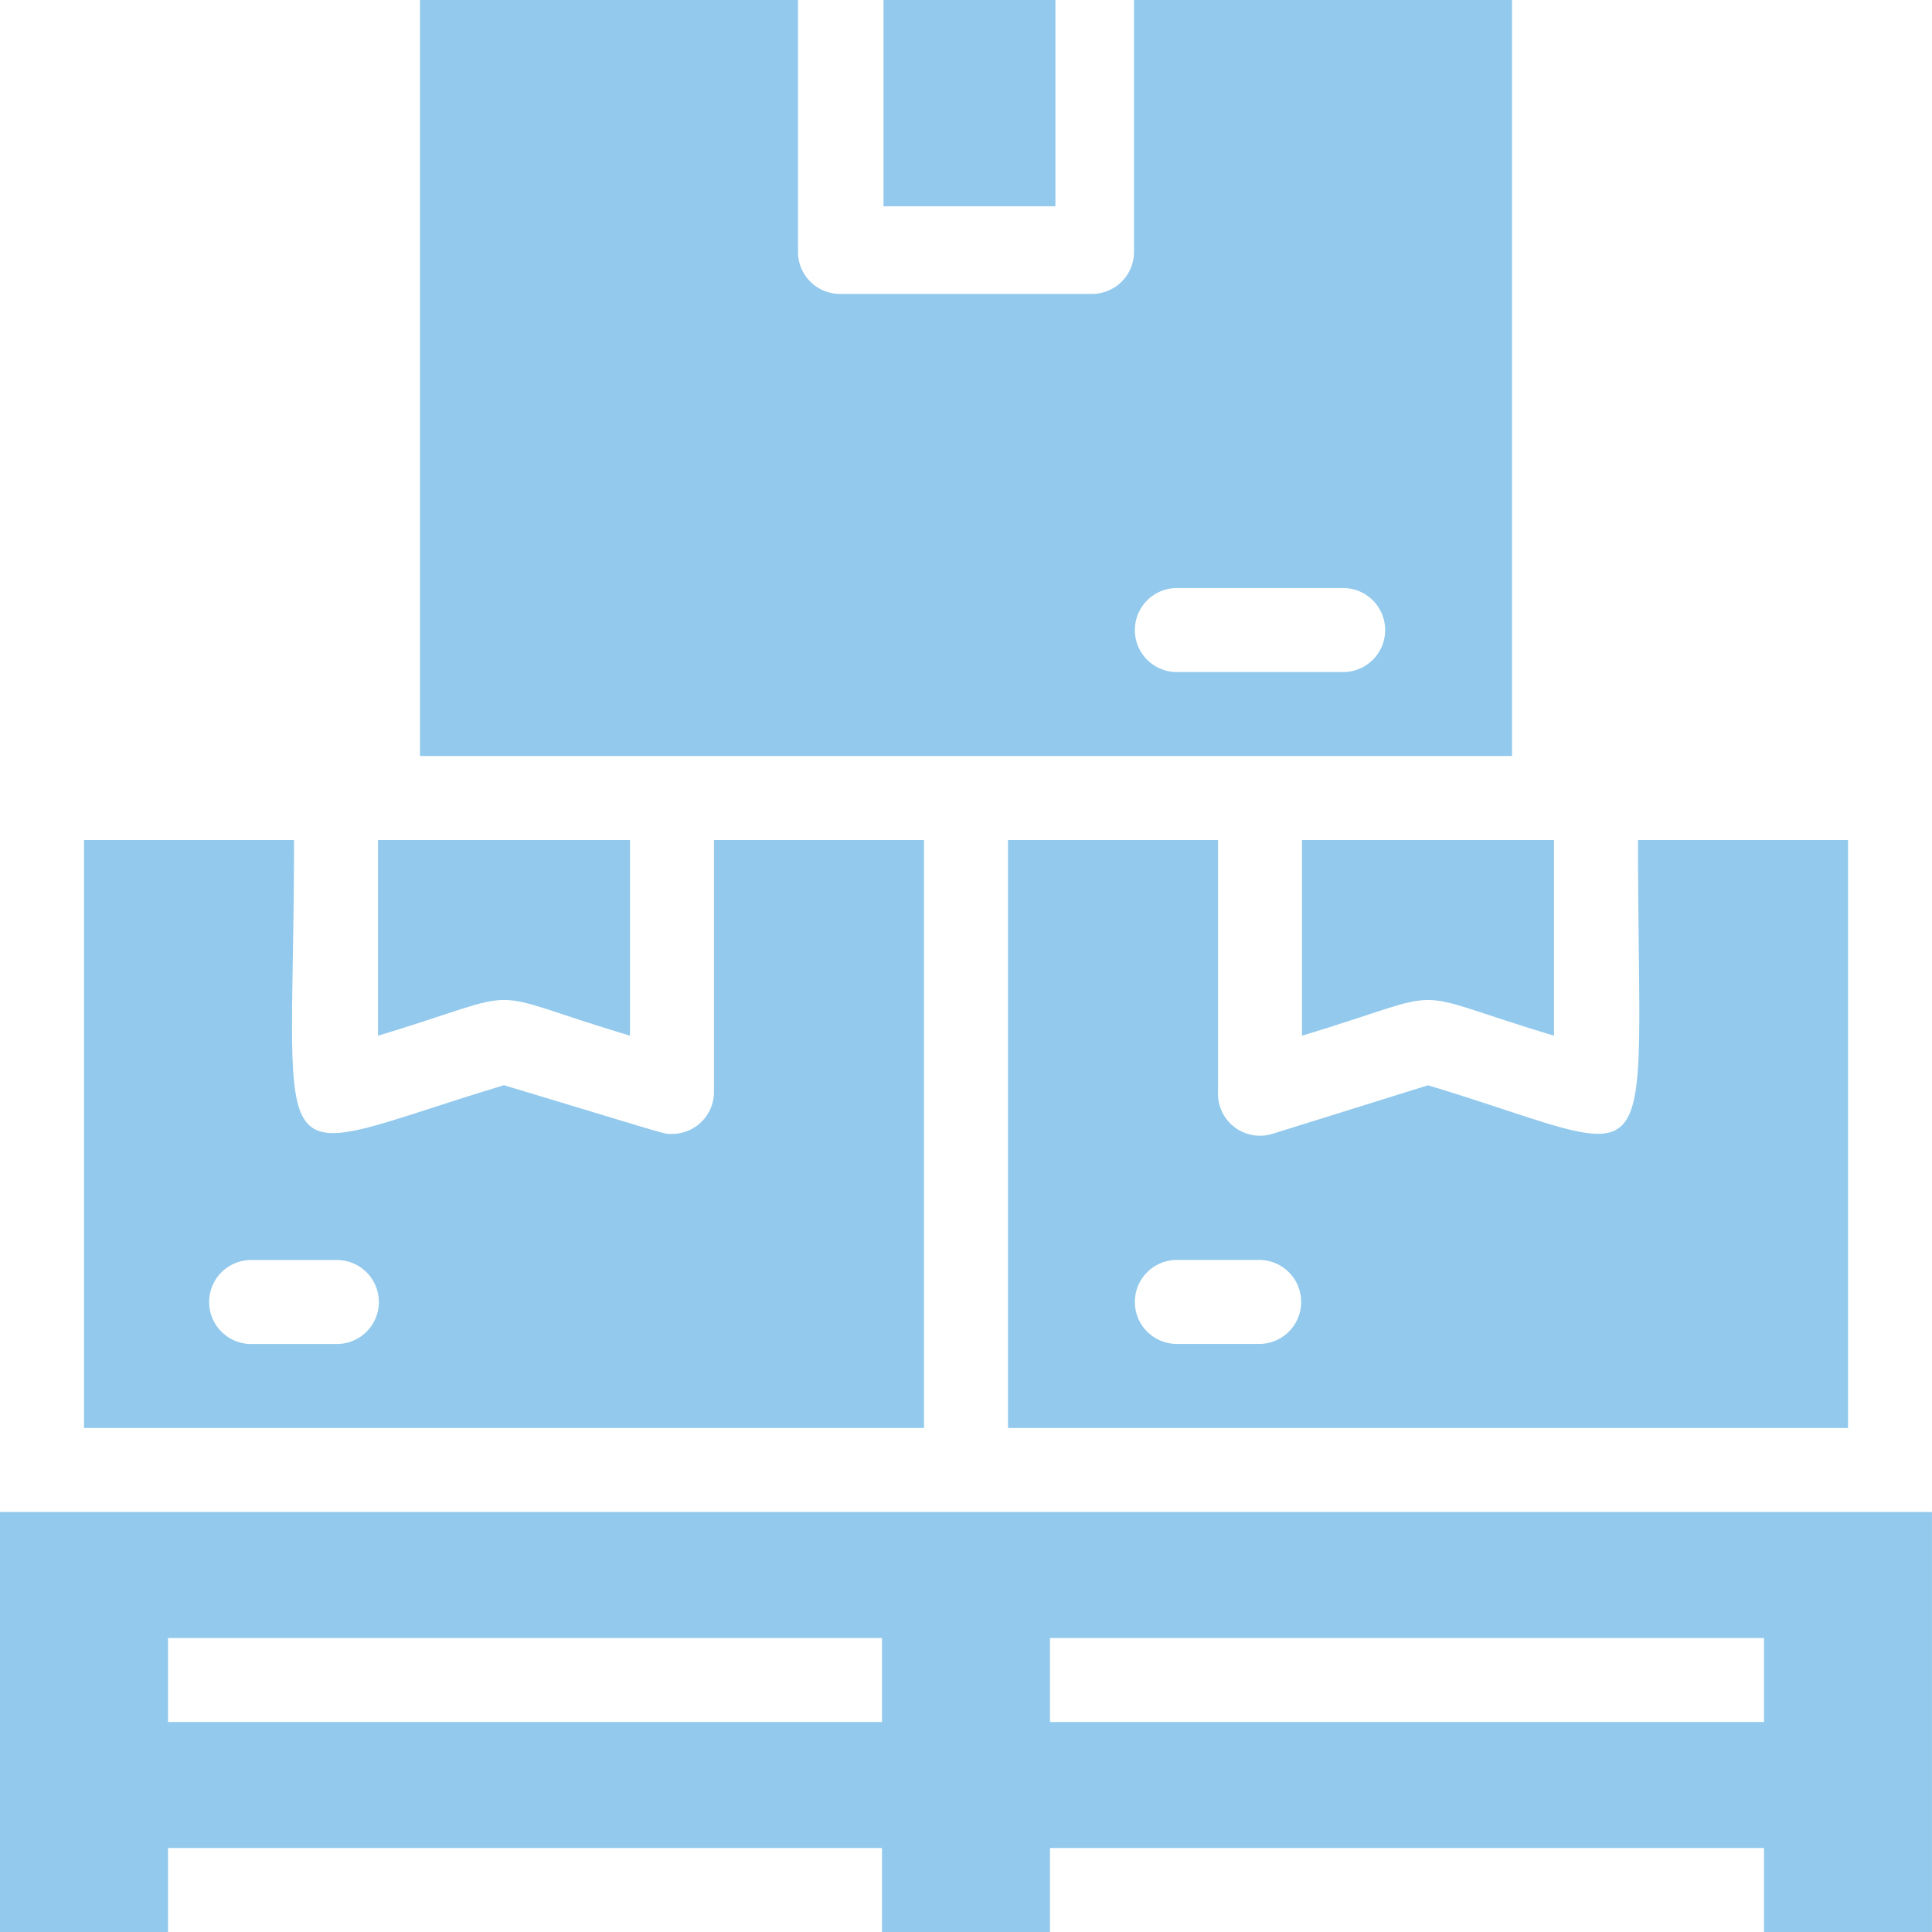
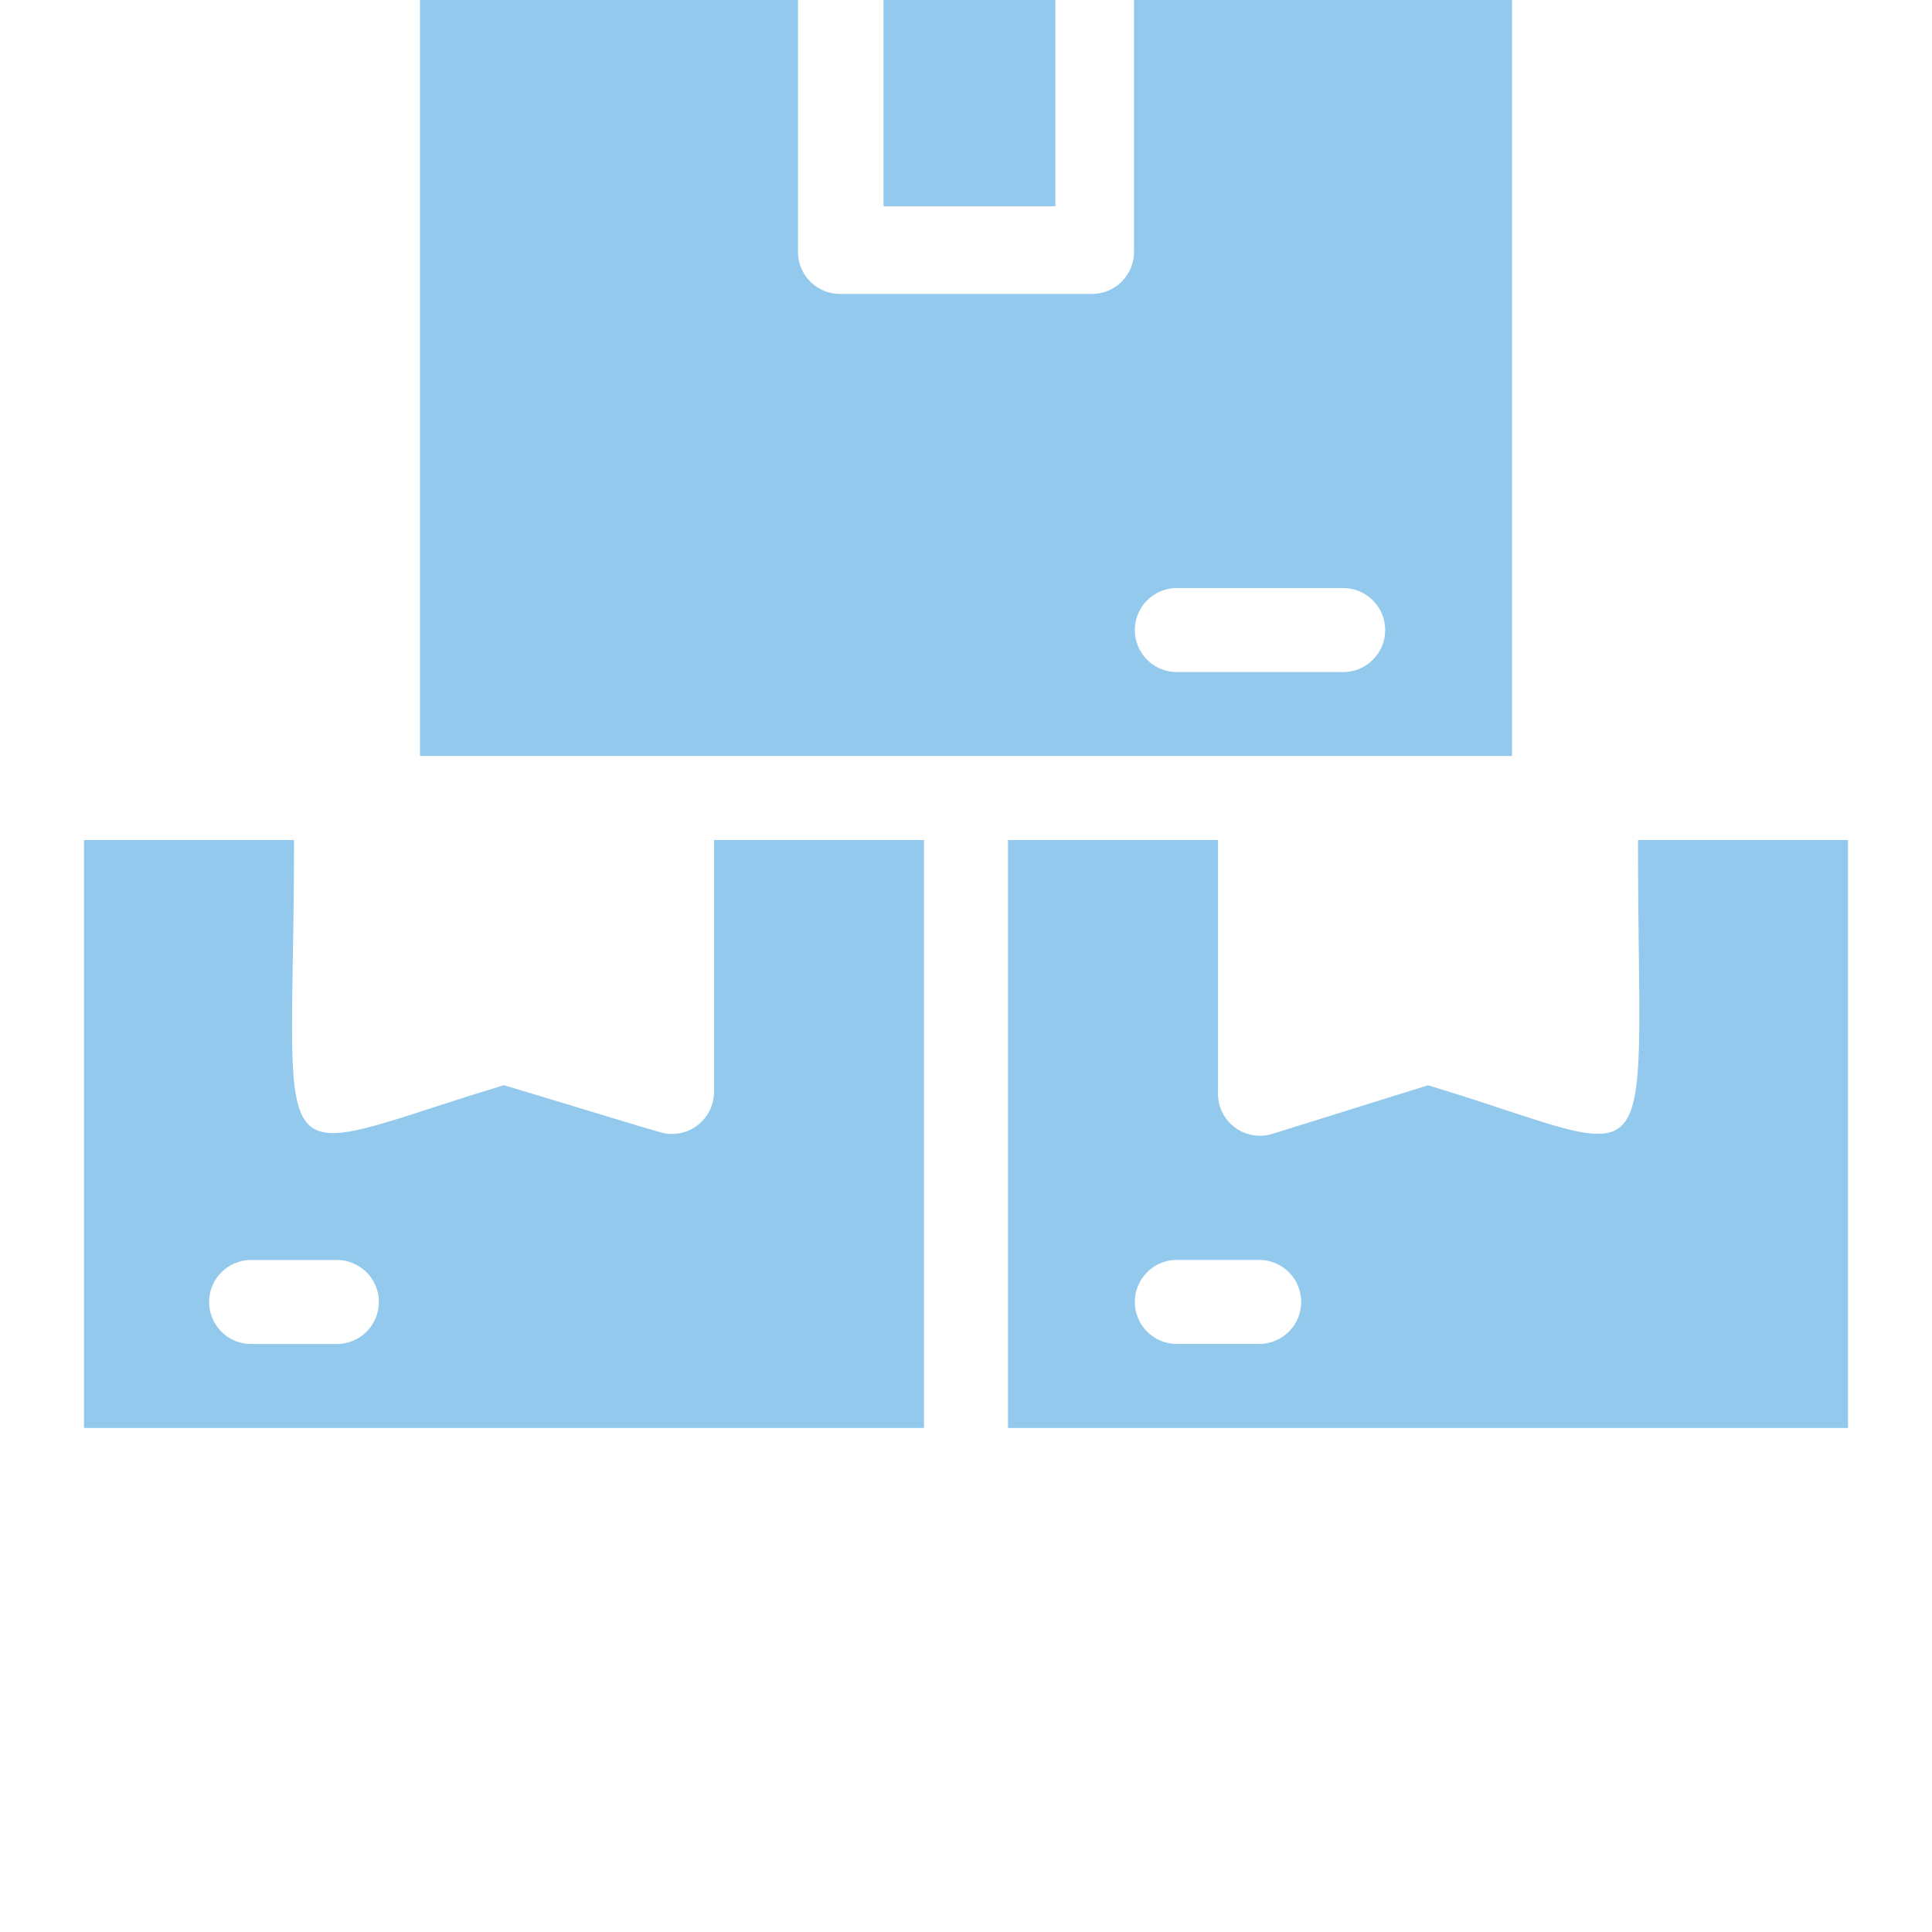
<svg xmlns="http://www.w3.org/2000/svg" width="112.402" height="112.402" viewBox="0 0 112.402 112.402">
  <g id="Pallet_Box" data-name="Pallet Box" transform="translate(-1 -1)">
-     <path id="Path_5895" data-name="Path 5895" d="M1,37V61.435h9.774V56.548h41.54v4.887h9.774V56.548h41.54v4.887H113.4V37ZM52.314,49.218H10.774V44.331h41.54Zm51.314,0H62.088V44.331h41.54Z" transform="translate(0 51.967)" fill="#92c9ec" />
    <path id="Path_5896" data-name="Path 5896" d="M51.871,21H39.653V35.661A2.444,2.444,0,0,1,37.209,38.1c-.538,0,.122.147-9.774-2.834C13.067,39.6,15.218,41.428,15.218,21H3V55.209H51.871ZM17.661,50.322H12.774a2.444,2.444,0,1,1,0-4.887h4.887a2.444,2.444,0,1,1,0,4.887Z" transform="translate(2.887 28.871)" fill="#92c9ec" />
-     <path id="Path_5897" data-name="Path 5897" d="M24.661,32.387V21H10V32.387C19.188,29.6,15.5,29.626,24.661,32.387Z" transform="translate(12.992 28.871)" fill="#92c9ec" />
-     <path id="Path_5898" data-name="Path 5898" d="M32,32.387c9.188-2.786,5.5-2.761,14.661,0V21H32Z" transform="translate(44.749 28.871)" fill="#92c9ec" />
+     <path id="Path_5898" data-name="Path 5898" d="M32,32.387V21H32Z" transform="translate(44.749 28.871)" fill="#92c9ec" />
    <path id="Path_5899" data-name="Path 5899" d="M40.37,38.1a2.444,2.444,0,0,1-3.152-2.444V21H25V55.209H73.871V21H61.653c0,20.77,1.808,18.5-12.218,14.27Zm-.709,12.218H34.774a2.444,2.444,0,0,1,0-4.887h4.887a2.444,2.444,0,0,1,0,4.887Z" transform="translate(34.645 28.871)" fill="#92c9ec" />
    <rect id="Rectangle_591" data-name="Rectangle 591" width="10" height="12" transform="translate(52.402 1)" fill="#92c9ec" />
    <path id="Path_5900" data-name="Path 5900" d="M74.532,1H52.54V15.661A2.444,2.444,0,0,1,50.1,18.1H35.435a2.444,2.444,0,0,1-2.444-2.444V1H11V44.984H74.532ZM64.758,40.1H54.984a2.444,2.444,0,0,1,0-4.887h9.774a2.444,2.444,0,0,1,0,4.887Z" transform="translate(14.435 0)" fill="#92c9ec" />
  </g>
</svg>